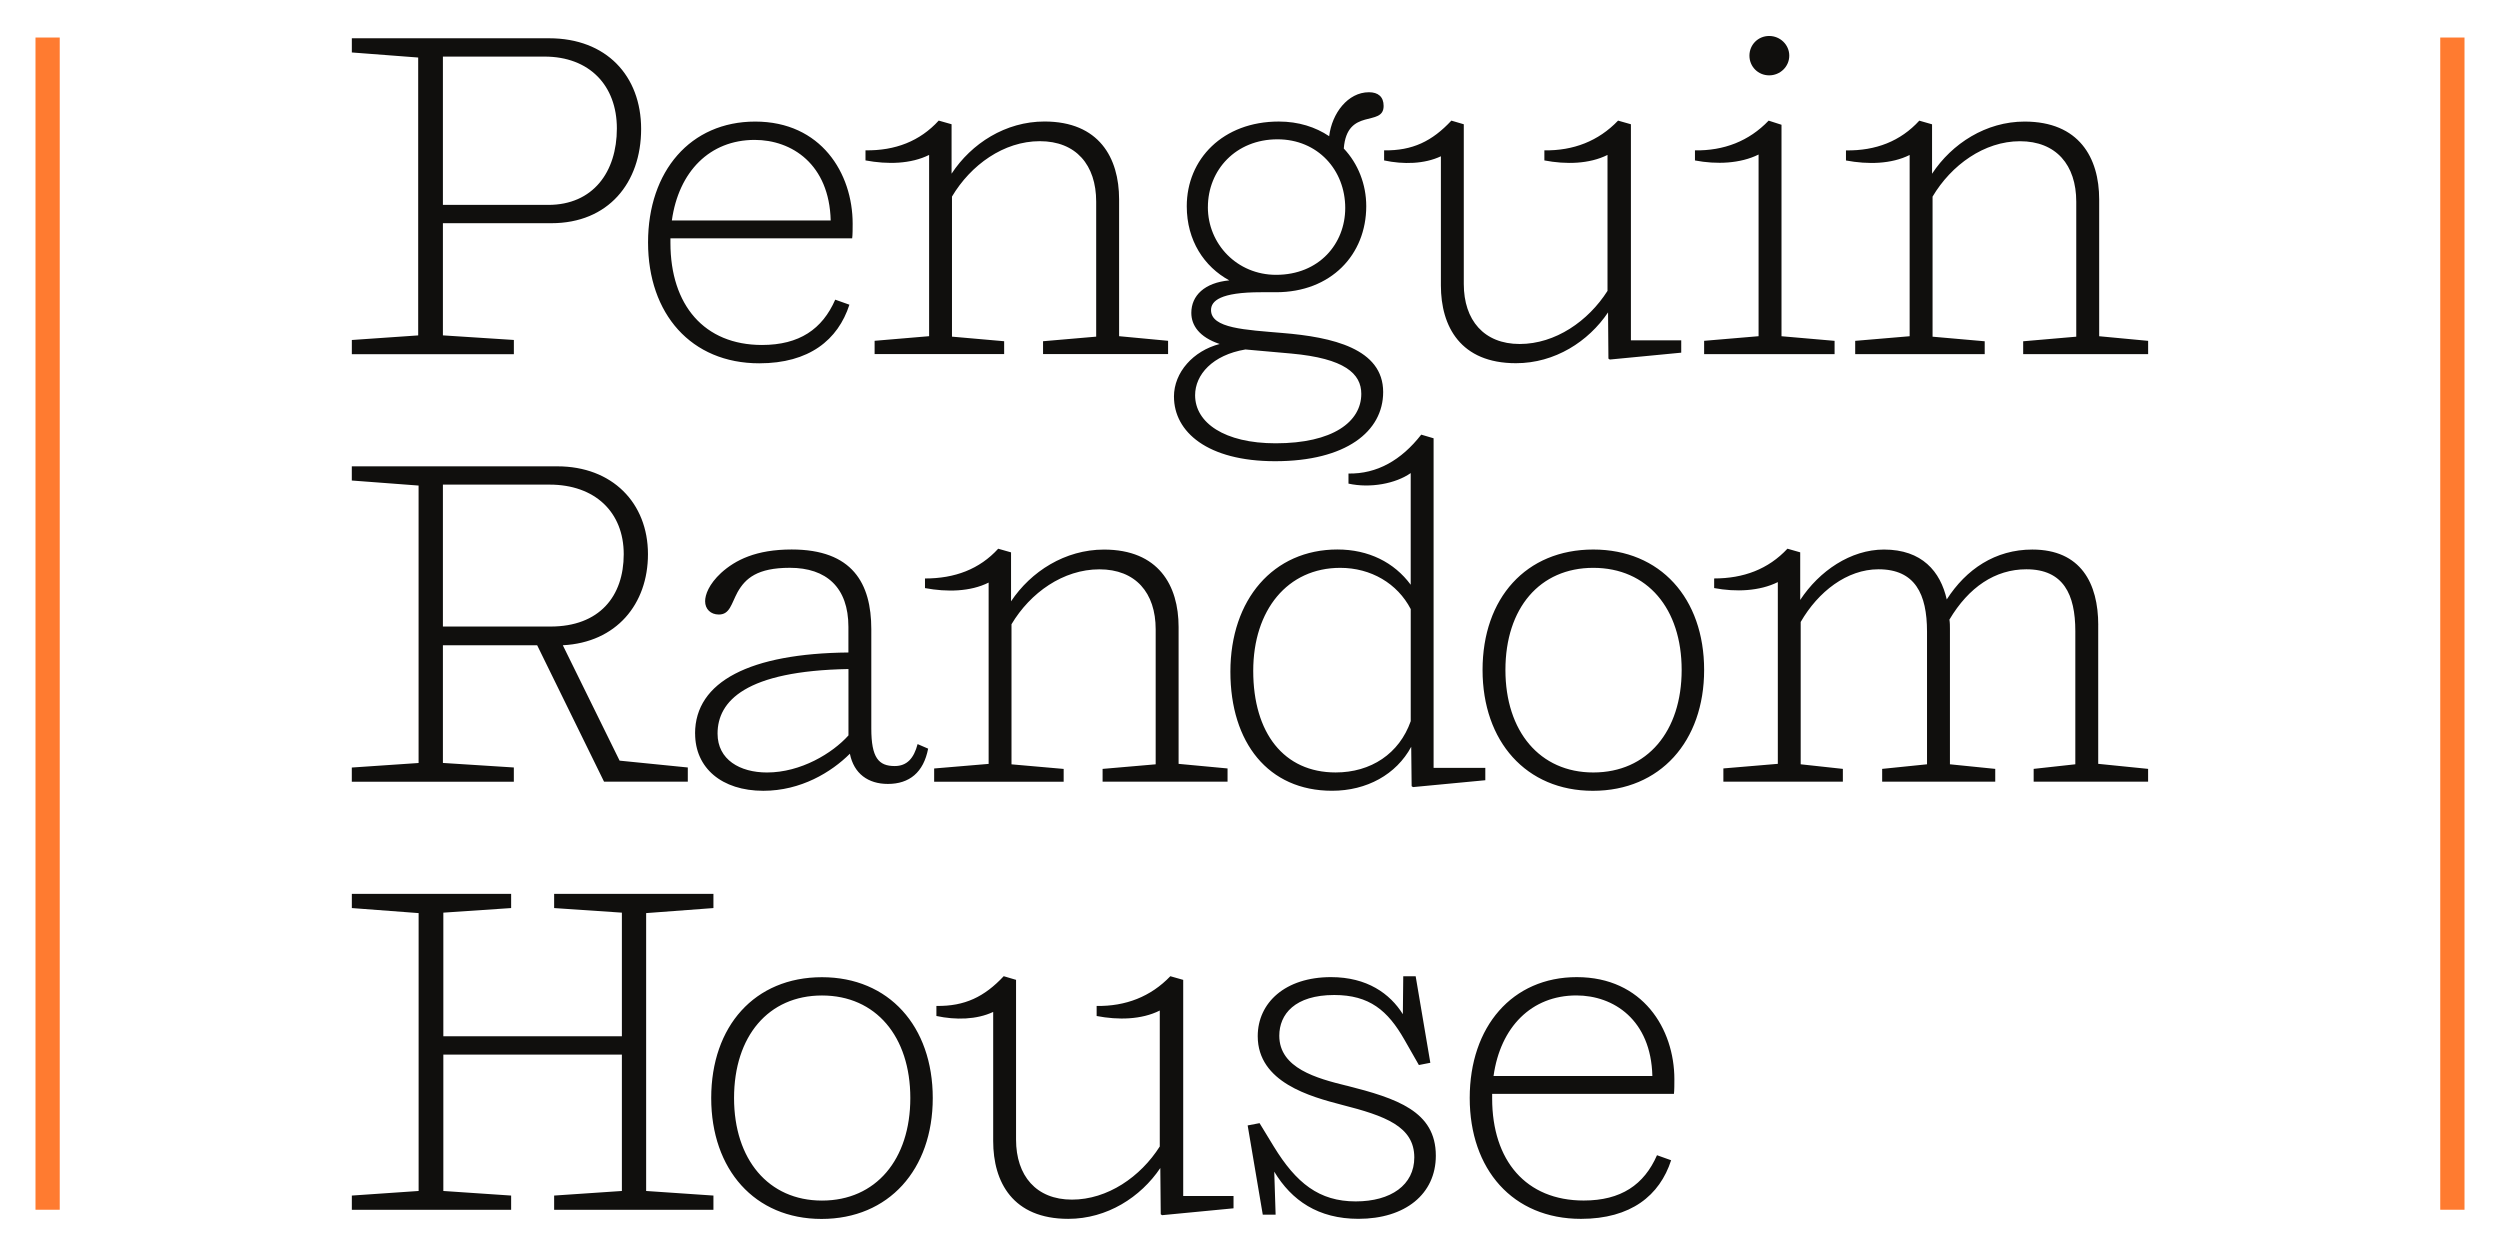
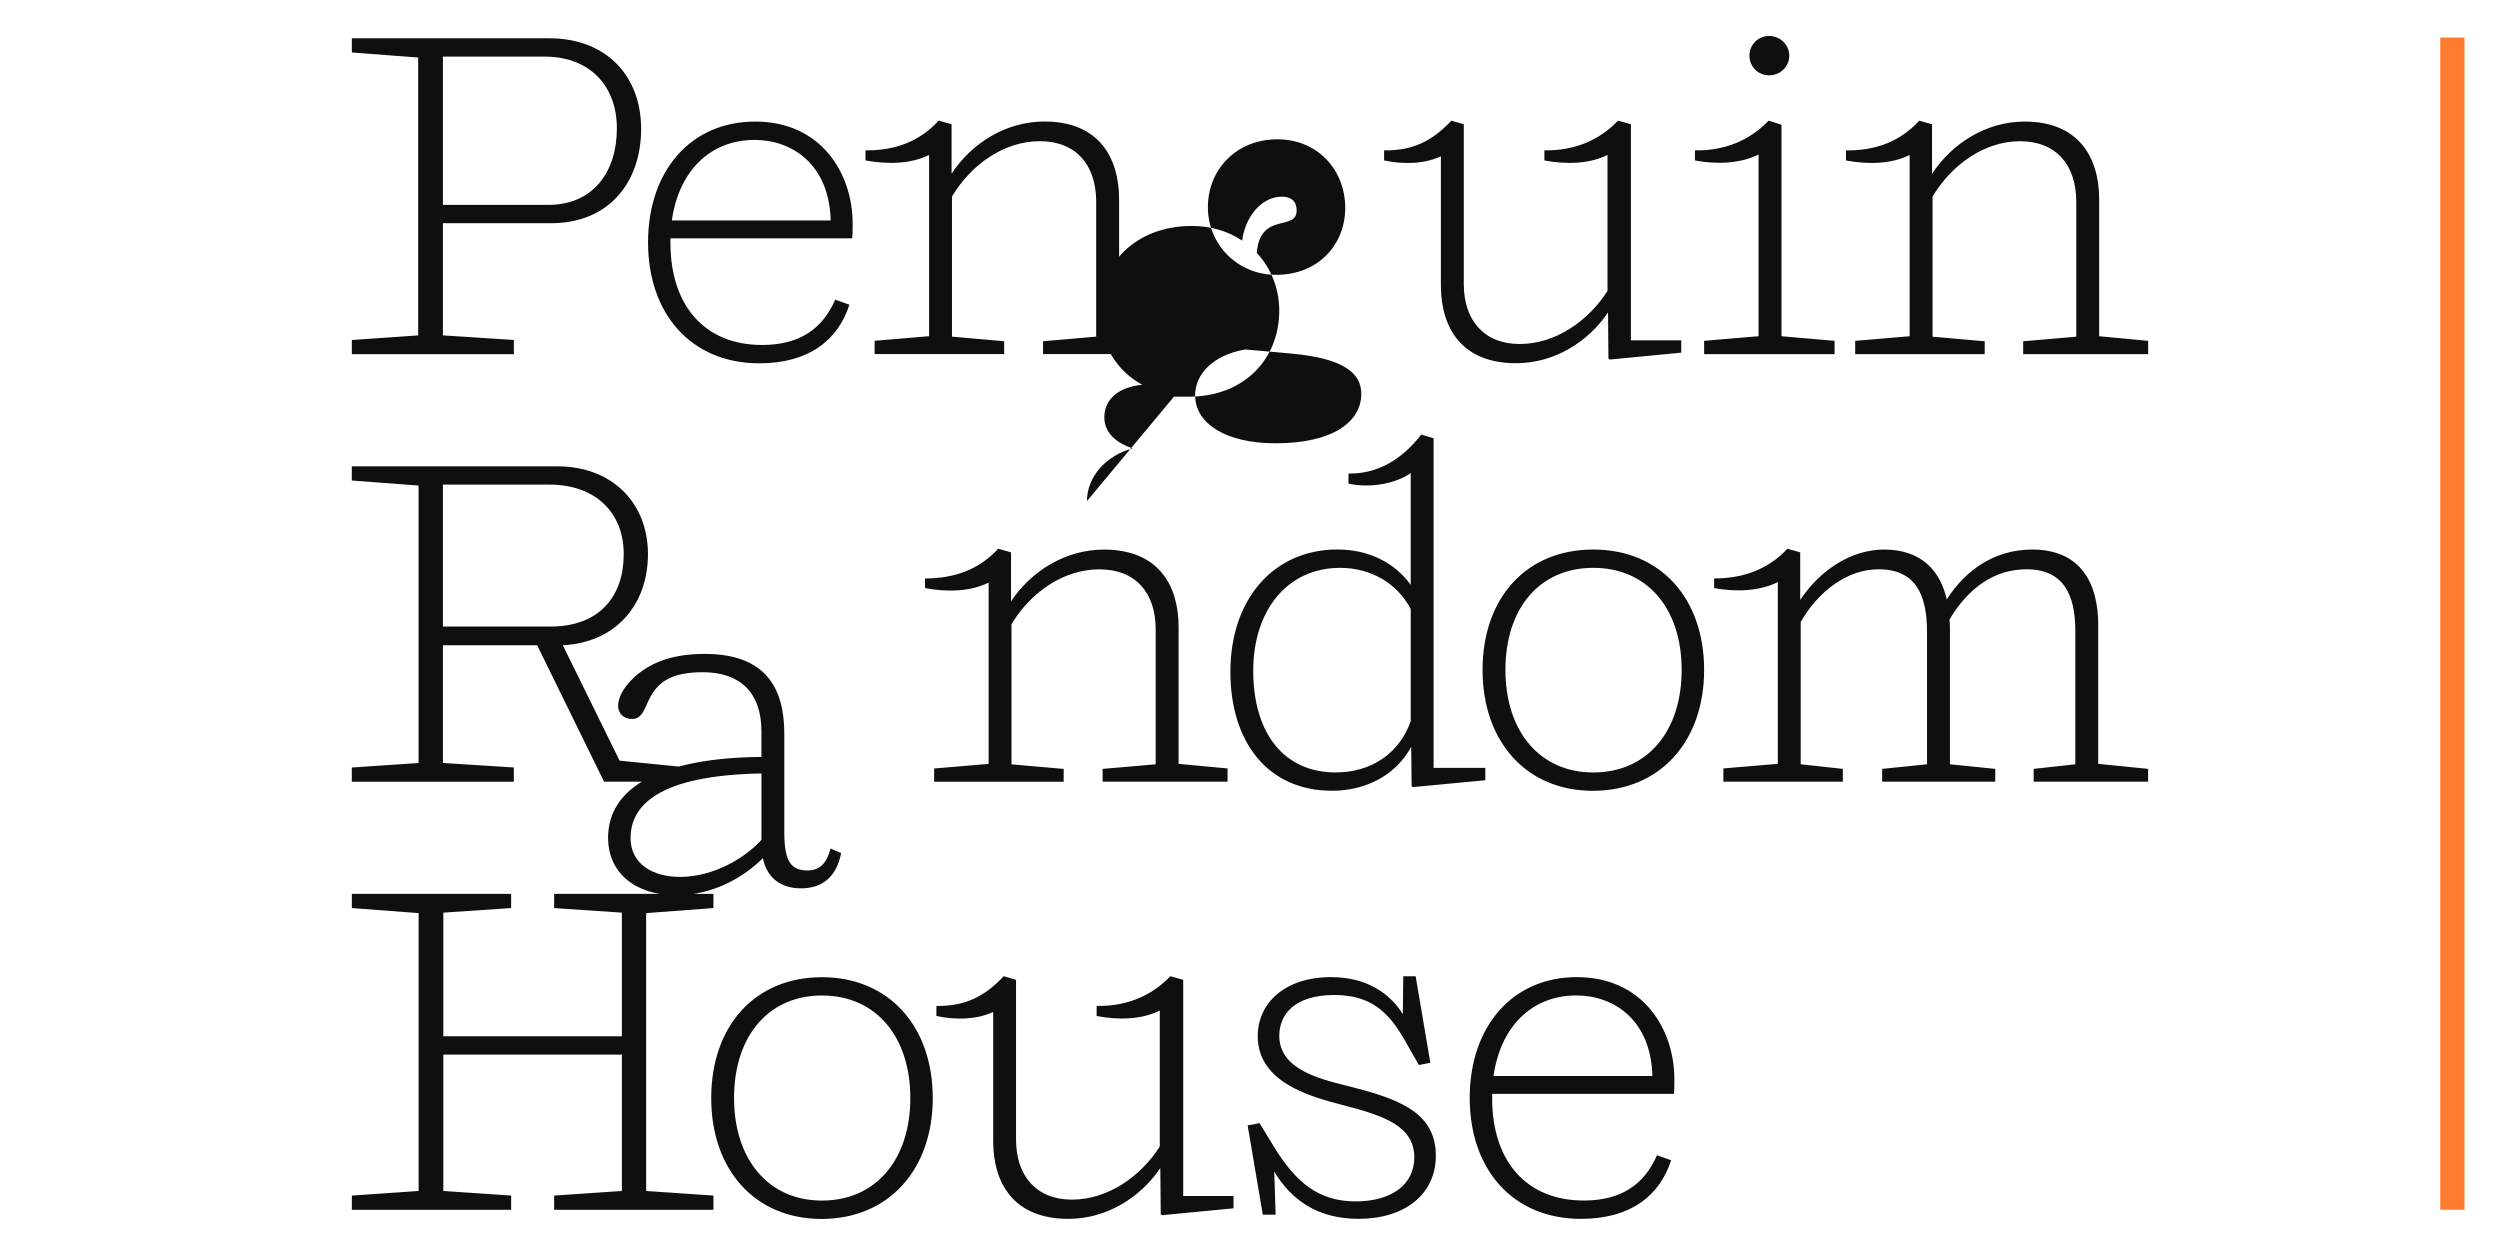
<svg xmlns="http://www.w3.org/2000/svg" version="1.1" width="1024" height="514" viewBox="-1.324 -1.324 93.253 46.773" id="svg5133">
  <defs id="defs5135" />
-   <path d="m 29.336,43.441 c -1.998,0 -3.279,-1.536 -3.279,-3.825 0,-2.305 1.281,-3.825 3.279,-3.825 2.015,0 3.296,1.536 3.296,3.825 0,2.289 -1.281,3.825 -3.296,3.825 m 0,-8.332 c -2.51,0 -4.131,1.827 -4.131,4.508 0,2.664 1.621,4.509 4.115,4.509 2.509,0 4.149,-1.845 4.149,-4.509 0,-2.68 -1.64,-4.508 -4.133,-4.508 m -6.558,-2.391 2.51,-0.188 0,-0.53 -5.942,0 0,0.53 2.527,0.171 0,4.61 -6.66,0 0,-4.61 2.529,-0.171 0,-0.53 -5.942,0 0,0.53 2.491,0.188 0,10.365 -2.491,0.171 0,0.53 5.942,0 0,-0.53 -2.529,-0.171 0,-5.088 6.66,0 0,5.088 -2.527,0.171 0,0.53 5.942,0 0,-0.53 -2.51,-0.171 0,-10.365 z M 15.197,0.769 l 3.79,0 c 1.674,0 2.699,1.076 2.699,2.681 0,1.623 -0.887,2.851 -2.56,2.851 l -3.929,0 0,-5.532 z m 2.646,10.57 -2.646,-0.171 0,-4.184 4.046,0 c 2.119,0 3.348,-1.501 3.348,-3.516 0,-1.981 -1.299,-3.382 -3.431,-3.382 l -7.36,0 0,0.529 2.475,0.189 0,10.365 -2.475,0.171 0,0.53 6.044,0 0,-0.53 z m 15.678,15.984 0,0.494 4.831,0 0,-0.477 -1.946,-0.171 0,-5.225 c 0.7,-1.177 1.929,-2.049 3.279,-2.049 1.347,0 2.099,0.871 2.099,2.237 l 0,5.036 -1.98,0.171 0,0.477 4.661,0 0,-0.494 -1.826,-0.171 0,-5.105 c 0,-1.555 -0.752,-2.888 -2.784,-2.888 -1.45,0 -2.724,0.816 -3.466,1.93 l 0,-1.826 -0.479,-0.136 c -0.7,0.767 -1.621,1.11 -2.731,1.11 l 0,0.359 c 0.819,0.152 1.69,0.136 2.374,-0.206 l 0,6.763 -2.031,0.171 z m -18.324,-10.588 3.979,0 c 1.69,0 2.766,1.024 2.766,2.595 0,1.571 -0.905,2.699 -2.732,2.699 l -4.013,0 0,-5.294 z m 2.646,10.551 -2.646,-0.169 0,-4.39 3.516,0 2.495,5.089 3.124,0 0,-0.53 -2.544,-0.255 -2.118,-4.304 c 1.999,-0.102 3.176,-1.536 3.176,-3.397 0,-1.913 -1.333,-3.277 -3.381,-3.277 l -7.666,0 0,0.529 2.491,0.188 0,10.349 -2.491,0.169 0,0.53 6.044,0 0,-0.53 z m 59.135,-16.085 0,-5.104 c 0,-1.555 -0.751,-2.904 -2.783,-2.904 -1.435,0 -2.709,0.818 -3.451,1.946 l 0,-1.844 -0.476,-0.136 c -0.701,0.767 -1.623,1.126 -2.735,1.109 l 0,0.376 c 0.821,0.154 1.692,0.136 2.375,-0.205 l 0,6.761 -2.031,0.172 0,0.495 4.831,0 0,-0.479 -1.945,-0.171 0,-5.225 c 0.699,-1.179 1.929,-2.066 3.26,-2.066 1.35,0 2.1,0.887 2.1,2.255 l 0,5.036 -1.98,0.171 0,0.479 4.661,0 0,-0.495 -1.826,-0.172 z m -28.073,27.955 c -1.111,-0.274 -2.51,-0.65 -2.51,-1.863 0,-0.802 0.579,-1.52 2.05,-1.52 1.314,0 1.996,0.581 2.612,1.657 l 0.545,0.955 0.427,-0.084 -0.547,-3.228 -0.463,0 -0.015,1.416 c -0.479,-0.767 -1.333,-1.383 -2.681,-1.383 -1.708,0 -2.732,0.956 -2.732,2.203 0,1.725 1.965,2.254 3.143,2.562 1.605,0.409 2.697,0.802 2.697,1.962 0,1.025 -0.87,1.639 -2.186,1.639 -1.365,0 -2.219,-0.682 -3.056,-2.049 l -0.53,-0.87 -0.444,0.085 0.564,3.33 0.479,0 -0.051,-1.605 c 0.649,1.075 1.639,1.759 3.141,1.759 1.742,0 2.886,-0.922 2.886,-2.356 0,-1.656 -1.45,-2.135 -3.329,-2.612 m 28.038,-17.18 c 0,-1.552 -0.647,-2.817 -2.459,-2.817 -1.383,0 -2.469,0.734 -3.192,1.861 -0.235,-1.04 -0.921,-1.861 -2.34,-1.861 -1.246,0 -2.416,0.8 -3.126,1.88 l 0,-1.776 -0.476,-0.136 c -0.716,0.767 -1.64,1.11 -2.734,1.11 l 0,0.359 c 0.804,0.152 1.692,0.117 2.375,-0.223 l 0,6.779 -2.031,0.171 0,0.494 4.457,0 0,-0.477 -1.573,-0.171 0,-5.309 c 0.649,-1.127 1.724,-1.965 2.902,-1.965 1.366,0 1.81,0.924 1.81,2.324 l 0,4.95 -1.673,0.171 0,0.477 4.218,0 0,-0.477 -1.69,-0.171 0,-5.053 c 0,-0.104 0,-0.223 -0.019,-0.344 0.718,-1.211 1.709,-1.877 2.87,-1.877 1.384,0 1.826,0.939 1.826,2.305 l 0,4.969 -1.554,0.171 0,0.477 4.269,0 0,-0.477 -1.861,-0.188 0,-5.175 z m -14.701,-10.602 0,0.495 4.866,0 0,-0.495 -1.98,-0.172 0,-7.888 -0.48,-0.154 c -0.733,0.767 -1.674,1.126 -2.748,1.109 l 0,0.376 c 0.801,0.154 1.689,0.12 2.373,-0.221 l 0,6.777 -2.031,0.172 z m -7.855,27.422 c 0.255,-1.827 1.416,-3.005 3.091,-3.005 1.383,0 2.783,0.906 2.833,3.005 l -5.924,0 z m 3.106,-3.688 c -2.406,0 -3.995,1.844 -3.995,4.508 0,2.664 1.605,4.509 4.149,4.509 1.863,0 2.938,-0.871 3.364,-2.186 l -0.527,-0.188 c -0.482,1.101 -1.341,1.69 -2.734,1.69 -2.149,0 -3.415,-1.485 -3.415,-3.808 l 0,-0.171 6.781,0 c 0.016,-0.12 0.016,-0.393 0.016,-0.545 0,-1.879 -1.179,-3.809 -3.639,-3.809 m 0.614,-7.634 c -1.996,0 -3.277,-1.536 -3.277,-3.824 0,-2.306 1.281,-3.809 3.277,-3.809 2.018,0 3.297,1.52 3.297,3.809 0,2.288 -1.28,3.824 -3.297,3.824 m 0,-8.316 c -2.506,0 -4.13,1.811 -4.13,4.492 0,2.663 1.624,4.508 4.115,4.508 2.509,0 4.15,-1.845 4.15,-4.508 0,-2.681 -1.641,-4.492 -4.135,-4.492 m -15.297,16.052 -0.479,-0.136 c -0.734,0.767 -1.674,1.126 -2.749,1.109 l 0,0.375 c 0.801,0.155 1.673,0.139 2.355,-0.204 l 0,5.071 c -0.716,1.129 -1.945,1.982 -3.277,1.982 -1.331,0 -2.084,-0.889 -2.084,-2.239 l 0,-5.959 -0.46,-0.136 c -0.718,0.767 -1.452,1.126 -2.511,1.109 l 0,0.375 c 0.718,0.155 1.502,0.139 2.118,-0.151 l 0,4.814 c 0,1.538 0.734,2.904 2.8,2.904 1.451,0 2.703,-0.81 3.434,-1.896 l 0.016,1.726 0.051,0.033 2.664,-0.256 0,-0.46 -1.877,0 0,-8.06 z m 9.613,-30.721 0,4.817 c 0,1.536 0.734,2.902 2.8,2.902 1.451,0 2.705,-0.809 3.435,-1.895 l 0.014,1.724 0.052,0.034 2.664,-0.256 0,-0.46 -1.877,0 0,-8.06 -0.479,-0.136 c -0.734,0.767 -1.673,1.126 -2.749,1.109 l 0,0.376 c 0.802,0.154 1.673,0.136 2.355,-0.205 l 0,5.071 c -0.716,1.127 -1.945,1.981 -3.276,1.981 -1.333,0 -2.085,-0.889 -2.085,-2.237 l 0,-5.959 -0.463,-0.136 c -0.715,0.767 -1.45,1.126 -2.509,1.109 l 0,0.376 c 0.716,0.154 1.502,0.136 2.118,-0.155 m -19.09,-0.05 0,6.761 -2.033,0.172 0,0.495 4.832,0 0,-0.479 -1.946,-0.171 0,-5.225 c 0.7,-1.179 1.93,-2.066 3.276,-2.066 1.351,0 2.103,0.887 2.103,2.255 l 0,5.036 -1.982,0.171 0,0.479 4.664,0 0,-0.495 -1.827,-0.172 0,-5.104 c 0,-1.555 -0.751,-2.904 -2.784,-2.904 -1.452,0 -2.724,0.818 -3.465,1.946 l 0,-1.844 -0.48,-0.136 c -0.699,0.767 -1.623,1.126 -2.731,1.109 l 0,0.376 c 0.82,0.154 1.69,0.136 2.374,-0.205 m 17.964,21.122 c -0.427,1.214 -1.485,1.913 -2.801,1.913 -1.929,0 -3.074,-1.468 -3.074,-3.79 0,-2.271 1.282,-3.842 3.246,-3.842 1.144,0 2.132,0.581 2.629,1.538 l 0,4.183 z m -2.732,-6.404 c -2.39,0 -3.995,1.861 -3.995,4.559 0,2.649 1.415,4.441 3.791,4.441 1.296,0 2.395,-0.606 2.954,-1.64 l 0.016,1.469 0.051,0.034 2.697,-0.256 0,-0.46 -1.929,0 0,-12.295 -0.461,-0.136 c -0.748,0.959 -1.656,1.469 -2.714,1.451 l 0,0.376 c 0.814,0.179 1.758,10e-4 2.321,-0.393 l 0,4.165 c -0.616,-0.836 -1.573,-1.315 -2.732,-1.315 m -3.433,-7.461 1.708,0.152 c 1.999,0.181 2.614,0.752 2.614,1.504 0,1.041 -1.06,1.844 -3.194,1.844 -1.913,0 -3.005,-0.769 -3.005,-1.792 0,-0.769 0.65,-1.502 1.877,-1.708 m -1.4,-5.31 c 0,-1.384 1.041,-2.529 2.596,-2.529 1.501,0 2.527,1.145 2.527,2.562 0,1.333 -0.974,2.493 -2.58,2.493 -1.451,0 -2.544,-1.144 -2.544,-2.526 m -1.264,7.07 c 0,1.314 1.248,2.408 3.772,2.408 2.647,0 4.031,-1.11 4.031,-2.58 0,-1.621 -1.896,-2.051 -3.757,-2.203 -1.383,-0.119 -2.664,-0.17 -2.664,-0.854 0,-0.341 0.343,-0.666 1.863,-0.666 l 0.562,0 c 2.05,0 3.365,-1.4 3.365,-3.21 0,-0.82 -0.307,-1.587 -0.838,-2.151 0.12,-1.554 1.486,-0.785 1.486,-1.587 0,-0.343 -0.204,-0.512 -0.547,-0.512 -0.786,0 -1.381,0.784 -1.484,1.64 -0.512,-0.343 -1.144,-0.547 -1.879,-0.547 -2.084,0 -3.433,1.4 -3.433,3.159 0,1.281 0.649,2.254 1.586,2.766 -0.92,0.086 -1.416,0.565 -1.416,1.212 0,0.461 0.291,0.905 1.058,1.161 -0.989,0.256 -1.706,1.059 -1.706,1.965 m -12.141,12.635 c -0.598,0.666 -1.776,1.383 -3.039,1.383 -1.009,0 -1.844,-0.477 -1.844,-1.45 0,-1.212 1.041,-2.34 4.883,-2.409 l 0,2.476 z m -5.72,-0.068 c 0,1.28 0.99,2.134 2.545,2.134 1.399,0 2.535,-0.693 3.228,-1.383 0.149,0.745 0.682,1.127 1.417,1.127 0.802,0 1.331,-0.429 1.502,-1.316 l -0.393,-0.17 c -0.139,0.529 -0.394,0.819 -0.854,0.819 -0.599,0 -0.873,-0.306 -0.873,-1.399 l 0,-3.706 c 0,-1.708 -0.7,-2.973 -2.971,-2.973 -1.331,0 -2.1,0.394 -2.629,0.871 -0.461,0.427 -0.599,0.82 -0.599,1.059 0,0.291 0.205,0.496 0.512,0.496 0.41,0 0.461,-0.394 0.7,-0.838 0.291,-0.511 0.734,-0.905 1.948,-0.905 1.365,0 2.185,0.734 2.185,2.204 l 0,0.955 c -3.654,0.035 -5.72,1.076 -5.72,3.024 M 64.668,1.469 c 0.409,0 0.75,-0.325 0.75,-0.735 C 65.418,0.325 65.076,0 64.668,0 c -0.411,0 -0.736,0.325 -0.736,0.734 0,0.41 0.325,0.735 0.736,0.735 m -37.841,2.408 c 1.383,0 2.783,0.905 2.835,3.005 l -5.925,0 c 0.255,-1.826 1.416,-3.005 3.09,-3.005 M 26.998,12.21 c 1.86,0 2.936,-0.871 3.362,-2.186 l -0.529,-0.188 c -0.481,1.101 -1.34,1.69 -2.732,1.69 -2.151,0 -3.415,-1.485 -3.415,-3.808 l 0,-0.17 6.779,0 c 0.018,-0.12 0.018,-0.393 0.018,-0.547 0,-1.879 -1.177,-3.808 -3.636,-3.808 -2.409,0 -3.996,1.844 -3.996,4.508 0,2.664 1.606,4.509 4.15,4.509" id="path4866" style="fill:#100f0d;fill-opacity:1;fill-rule:nonzero;stroke:none" />
-   <path d="m 0,43.783 0.904,0 0,-21.875 0,-21.85 -0.904,0 0,21.87 0,21.855 z" id="path4870" style="fill:#ff7b30;fill-opacity:1;fill-rule:nonzero;stroke:none" />
+   <path d="m 29.336,43.441 c -1.998,0 -3.279,-1.536 -3.279,-3.825 0,-2.305 1.281,-3.825 3.279,-3.825 2.015,0 3.296,1.536 3.296,3.825 0,2.289 -1.281,3.825 -3.296,3.825 m 0,-8.332 c -2.51,0 -4.131,1.827 -4.131,4.508 0,2.664 1.621,4.509 4.115,4.509 2.509,0 4.149,-1.845 4.149,-4.509 0,-2.68 -1.64,-4.508 -4.133,-4.508 m -6.558,-2.391 2.51,-0.188 0,-0.53 -5.942,0 0,0.53 2.527,0.171 0,4.61 -6.66,0 0,-4.61 2.529,-0.171 0,-0.53 -5.942,0 0,0.53 2.491,0.188 0,10.365 -2.491,0.171 0,0.53 5.942,0 0,-0.53 -2.529,-0.171 0,-5.088 6.66,0 0,5.088 -2.527,0.171 0,0.53 5.942,0 0,-0.53 -2.51,-0.171 0,-10.365 z M 15.197,0.769 l 3.79,0 c 1.674,0 2.699,1.076 2.699,2.681 0,1.623 -0.887,2.851 -2.56,2.851 l -3.929,0 0,-5.532 z m 2.646,10.57 -2.646,-0.171 0,-4.184 4.046,0 c 2.119,0 3.348,-1.501 3.348,-3.516 0,-1.981 -1.299,-3.382 -3.431,-3.382 l -7.36,0 0,0.529 2.475,0.189 0,10.365 -2.475,0.171 0,0.53 6.044,0 0,-0.53 z m 15.678,15.984 0,0.494 4.831,0 0,-0.477 -1.946,-0.171 0,-5.225 c 0.7,-1.177 1.929,-2.049 3.279,-2.049 1.347,0 2.099,0.871 2.099,2.237 l 0,5.036 -1.98,0.171 0,0.477 4.661,0 0,-0.494 -1.826,-0.171 0,-5.105 c 0,-1.555 -0.752,-2.888 -2.784,-2.888 -1.45,0 -2.724,0.816 -3.466,1.93 l 0,-1.826 -0.479,-0.136 c -0.7,0.767 -1.621,1.11 -2.731,1.11 l 0,0.359 c 0.819,0.152 1.69,0.136 2.374,-0.206 l 0,6.763 -2.031,0.171 z m -18.324,-10.588 3.979,0 c 1.69,0 2.766,1.024 2.766,2.595 0,1.571 -0.905,2.699 -2.732,2.699 l -4.013,0 0,-5.294 z m 2.646,10.551 -2.646,-0.169 0,-4.39 3.516,0 2.495,5.089 3.124,0 0,-0.53 -2.544,-0.255 -2.118,-4.304 c 1.999,-0.102 3.176,-1.536 3.176,-3.397 0,-1.913 -1.333,-3.277 -3.381,-3.277 l -7.666,0 0,0.529 2.491,0.188 0,10.349 -2.491,0.169 0,0.53 6.044,0 0,-0.53 z m 59.135,-16.085 0,-5.104 c 0,-1.555 -0.751,-2.904 -2.783,-2.904 -1.435,0 -2.709,0.818 -3.451,1.946 l 0,-1.844 -0.476,-0.136 c -0.701,0.767 -1.623,1.126 -2.735,1.109 l 0,0.376 c 0.821,0.154 1.692,0.136 2.375,-0.205 l 0,6.761 -2.031,0.172 0,0.495 4.831,0 0,-0.479 -1.945,-0.171 0,-5.225 c 0.699,-1.179 1.929,-2.066 3.26,-2.066 1.35,0 2.1,0.887 2.1,2.255 l 0,5.036 -1.98,0.171 0,0.479 4.661,0 0,-0.495 -1.826,-0.172 z m -28.073,27.955 c -1.111,-0.274 -2.51,-0.65 -2.51,-1.863 0,-0.802 0.579,-1.52 2.05,-1.52 1.314,0 1.996,0.581 2.612,1.657 l 0.545,0.955 0.427,-0.084 -0.547,-3.228 -0.463,0 -0.015,1.416 c -0.479,-0.767 -1.333,-1.383 -2.681,-1.383 -1.708,0 -2.732,0.956 -2.732,2.203 0,1.725 1.965,2.254 3.143,2.562 1.605,0.409 2.697,0.802 2.697,1.962 0,1.025 -0.87,1.639 -2.186,1.639 -1.365,0 -2.219,-0.682 -3.056,-2.049 l -0.53,-0.87 -0.444,0.085 0.564,3.33 0.479,0 -0.051,-1.605 c 0.649,1.075 1.639,1.759 3.141,1.759 1.742,0 2.886,-0.922 2.886,-2.356 0,-1.656 -1.45,-2.135 -3.329,-2.612 m 28.038,-17.18 c 0,-1.552 -0.647,-2.817 -2.459,-2.817 -1.383,0 -2.469,0.734 -3.192,1.861 -0.235,-1.04 -0.921,-1.861 -2.34,-1.861 -1.246,0 -2.416,0.8 -3.126,1.88 l 0,-1.776 -0.476,-0.136 c -0.716,0.767 -1.64,1.11 -2.734,1.11 l 0,0.359 c 0.804,0.152 1.692,0.117 2.375,-0.223 l 0,6.779 -2.031,0.171 0,0.494 4.457,0 0,-0.477 -1.573,-0.171 0,-5.309 c 0.649,-1.127 1.724,-1.965 2.902,-1.965 1.366,0 1.81,0.924 1.81,2.324 l 0,4.95 -1.673,0.171 0,0.477 4.218,0 0,-0.477 -1.69,-0.171 0,-5.053 c 0,-0.104 0,-0.223 -0.019,-0.344 0.718,-1.211 1.709,-1.877 2.87,-1.877 1.384,0 1.826,0.939 1.826,2.305 l 0,4.969 -1.554,0.171 0,0.477 4.269,0 0,-0.477 -1.861,-0.188 0,-5.175 z m -14.701,-10.602 0,0.495 4.866,0 0,-0.495 -1.98,-0.172 0,-7.888 -0.48,-0.154 c -0.733,0.767 -1.674,1.126 -2.748,1.109 l 0,0.376 c 0.801,0.154 1.689,0.12 2.373,-0.221 l 0,6.777 -2.031,0.172 z m -7.855,27.422 c 0.255,-1.827 1.416,-3.005 3.091,-3.005 1.383,0 2.783,0.906 2.833,3.005 l -5.924,0 z m 3.106,-3.688 c -2.406,0 -3.995,1.844 -3.995,4.508 0,2.664 1.605,4.509 4.149,4.509 1.863,0 2.938,-0.871 3.364,-2.186 l -0.527,-0.188 c -0.482,1.101 -1.341,1.69 -2.734,1.69 -2.149,0 -3.415,-1.485 -3.415,-3.808 l 0,-0.171 6.781,0 c 0.016,-0.12 0.016,-0.393 0.016,-0.545 0,-1.879 -1.179,-3.809 -3.639,-3.809 m 0.614,-7.634 c -1.996,0 -3.277,-1.536 -3.277,-3.824 0,-2.306 1.281,-3.809 3.277,-3.809 2.018,0 3.297,1.52 3.297,3.809 0,2.288 -1.28,3.824 -3.297,3.824 m 0,-8.316 c -2.506,0 -4.13,1.811 -4.13,4.492 0,2.663 1.624,4.508 4.115,4.508 2.509,0 4.15,-1.845 4.15,-4.508 0,-2.681 -1.641,-4.492 -4.135,-4.492 m -15.297,16.052 -0.479,-0.136 c -0.734,0.767 -1.674,1.126 -2.749,1.109 l 0,0.375 c 0.801,0.155 1.673,0.139 2.355,-0.204 l 0,5.071 c -0.716,1.129 -1.945,1.982 -3.277,1.982 -1.331,0 -2.084,-0.889 -2.084,-2.239 l 0,-5.959 -0.46,-0.136 c -0.718,0.767 -1.452,1.126 -2.511,1.109 l 0,0.375 c 0.718,0.155 1.502,0.139 2.118,-0.151 l 0,4.814 c 0,1.538 0.734,2.904 2.8,2.904 1.451,0 2.703,-0.81 3.434,-1.896 l 0.016,1.726 0.051,0.033 2.664,-0.256 0,-0.46 -1.877,0 0,-8.06 z m 9.613,-30.721 0,4.817 c 0,1.536 0.734,2.902 2.8,2.902 1.451,0 2.705,-0.809 3.435,-1.895 l 0.014,1.724 0.052,0.034 2.664,-0.256 0,-0.46 -1.877,0 0,-8.06 -0.479,-0.136 c -0.734,0.767 -1.673,1.126 -2.749,1.109 l 0,0.376 c 0.802,0.154 1.673,0.136 2.355,-0.205 l 0,5.071 c -0.716,1.127 -1.945,1.981 -3.276,1.981 -1.333,0 -2.085,-0.889 -2.085,-2.237 l 0,-5.959 -0.463,-0.136 c -0.715,0.767 -1.45,1.126 -2.509,1.109 l 0,0.376 c 0.716,0.154 1.502,0.136 2.118,-0.155 m -19.09,-0.05 0,6.761 -2.033,0.172 0,0.495 4.832,0 0,-0.479 -1.946,-0.171 0,-5.225 c 0.7,-1.179 1.93,-2.066 3.276,-2.066 1.351,0 2.103,0.887 2.103,2.255 l 0,5.036 -1.982,0.171 0,0.479 4.664,0 0,-0.495 -1.827,-0.172 0,-5.104 c 0,-1.555 -0.751,-2.904 -2.784,-2.904 -1.452,0 -2.724,0.818 -3.465,1.946 l 0,-1.844 -0.48,-0.136 c -0.699,0.767 -1.623,1.126 -2.731,1.109 l 0,0.376 c 0.82,0.154 1.69,0.136 2.374,-0.205 m 17.964,21.122 c -0.427,1.214 -1.485,1.913 -2.801,1.913 -1.929,0 -3.074,-1.468 -3.074,-3.79 0,-2.271 1.282,-3.842 3.246,-3.842 1.144,0 2.132,0.581 2.629,1.538 l 0,4.183 z m -2.732,-6.404 c -2.39,0 -3.995,1.861 -3.995,4.559 0,2.649 1.415,4.441 3.791,4.441 1.296,0 2.395,-0.606 2.954,-1.64 l 0.016,1.469 0.051,0.034 2.697,-0.256 0,-0.46 -1.929,0 0,-12.295 -0.461,-0.136 c -0.748,0.959 -1.656,1.469 -2.714,1.451 l 0,0.376 c 0.814,0.179 1.758,10e-4 2.321,-0.393 l 0,4.165 c -0.616,-0.836 -1.573,-1.315 -2.732,-1.315 m -3.433,-7.461 1.708,0.152 c 1.999,0.181 2.614,0.752 2.614,1.504 0,1.041 -1.06,1.844 -3.194,1.844 -1.913,0 -3.005,-0.769 -3.005,-1.792 0,-0.769 0.65,-1.502 1.877,-1.708 m -1.4,-5.31 c 0,-1.384 1.041,-2.529 2.596,-2.529 1.501,0 2.527,1.145 2.527,2.562 0,1.333 -0.974,2.493 -2.58,2.493 -1.451,0 -2.544,-1.144 -2.544,-2.526 m -1.264,7.07 l 0.562,0 c 2.05,0 3.365,-1.4 3.365,-3.21 0,-0.82 -0.307,-1.587 -0.838,-2.151 0.12,-1.554 1.486,-0.785 1.486,-1.587 0,-0.343 -0.204,-0.512 -0.547,-0.512 -0.786,0 -1.381,0.784 -1.484,1.64 -0.512,-0.343 -1.144,-0.547 -1.879,-0.547 -2.084,0 -3.433,1.4 -3.433,3.159 0,1.281 0.649,2.254 1.586,2.766 -0.92,0.086 -1.416,0.565 -1.416,1.212 0,0.461 0.291,0.905 1.058,1.161 -0.989,0.256 -1.706,1.059 -1.706,1.965 m -12.141,12.635 c -0.598,0.666 -1.776,1.383 -3.039,1.383 -1.009,0 -1.844,-0.477 -1.844,-1.45 0,-1.212 1.041,-2.34 4.883,-2.409 l 0,2.476 z m -5.72,-0.068 c 0,1.28 0.99,2.134 2.545,2.134 1.399,0 2.535,-0.693 3.228,-1.383 0.149,0.745 0.682,1.127 1.417,1.127 0.802,0 1.331,-0.429 1.502,-1.316 l -0.393,-0.17 c -0.139,0.529 -0.394,0.819 -0.854,0.819 -0.599,0 -0.873,-0.306 -0.873,-1.399 l 0,-3.706 c 0,-1.708 -0.7,-2.973 -2.971,-2.973 -1.331,0 -2.1,0.394 -2.629,0.871 -0.461,0.427 -0.599,0.82 -0.599,1.059 0,0.291 0.205,0.496 0.512,0.496 0.41,0 0.461,-0.394 0.7,-0.838 0.291,-0.511 0.734,-0.905 1.948,-0.905 1.365,0 2.185,0.734 2.185,2.204 l 0,0.955 c -3.654,0.035 -5.72,1.076 -5.72,3.024 M 64.668,1.469 c 0.409,0 0.75,-0.325 0.75,-0.735 C 65.418,0.325 65.076,0 64.668,0 c -0.411,0 -0.736,0.325 -0.736,0.734 0,0.41 0.325,0.735 0.736,0.735 m -37.841,2.408 c 1.383,0 2.783,0.905 2.835,3.005 l -5.925,0 c 0.255,-1.826 1.416,-3.005 3.09,-3.005 M 26.998,12.21 c 1.86,0 2.936,-0.871 3.362,-2.186 l -0.529,-0.188 c -0.481,1.101 -1.34,1.69 -2.732,1.69 -2.151,0 -3.415,-1.485 -3.415,-3.808 l 0,-0.17 6.779,0 c 0.018,-0.12 0.018,-0.393 0.018,-0.547 0,-1.879 -1.177,-3.808 -3.636,-3.808 -2.409,0 -3.996,1.844 -3.996,4.508 0,2.664 1.606,4.509 4.15,4.509" id="path4866" style="fill:#100f0d;fill-opacity:1;fill-rule:nonzero;stroke:none" />
  <path d="m 89.7,43.783 0.905,0 0,-21.875 0,-21.85 -0.905,0 0,21.87 0,21.855 z" id="path4874" style="fill:#ff7b30;fill-opacity:1;fill-rule:nonzero;stroke:none" />
</svg>